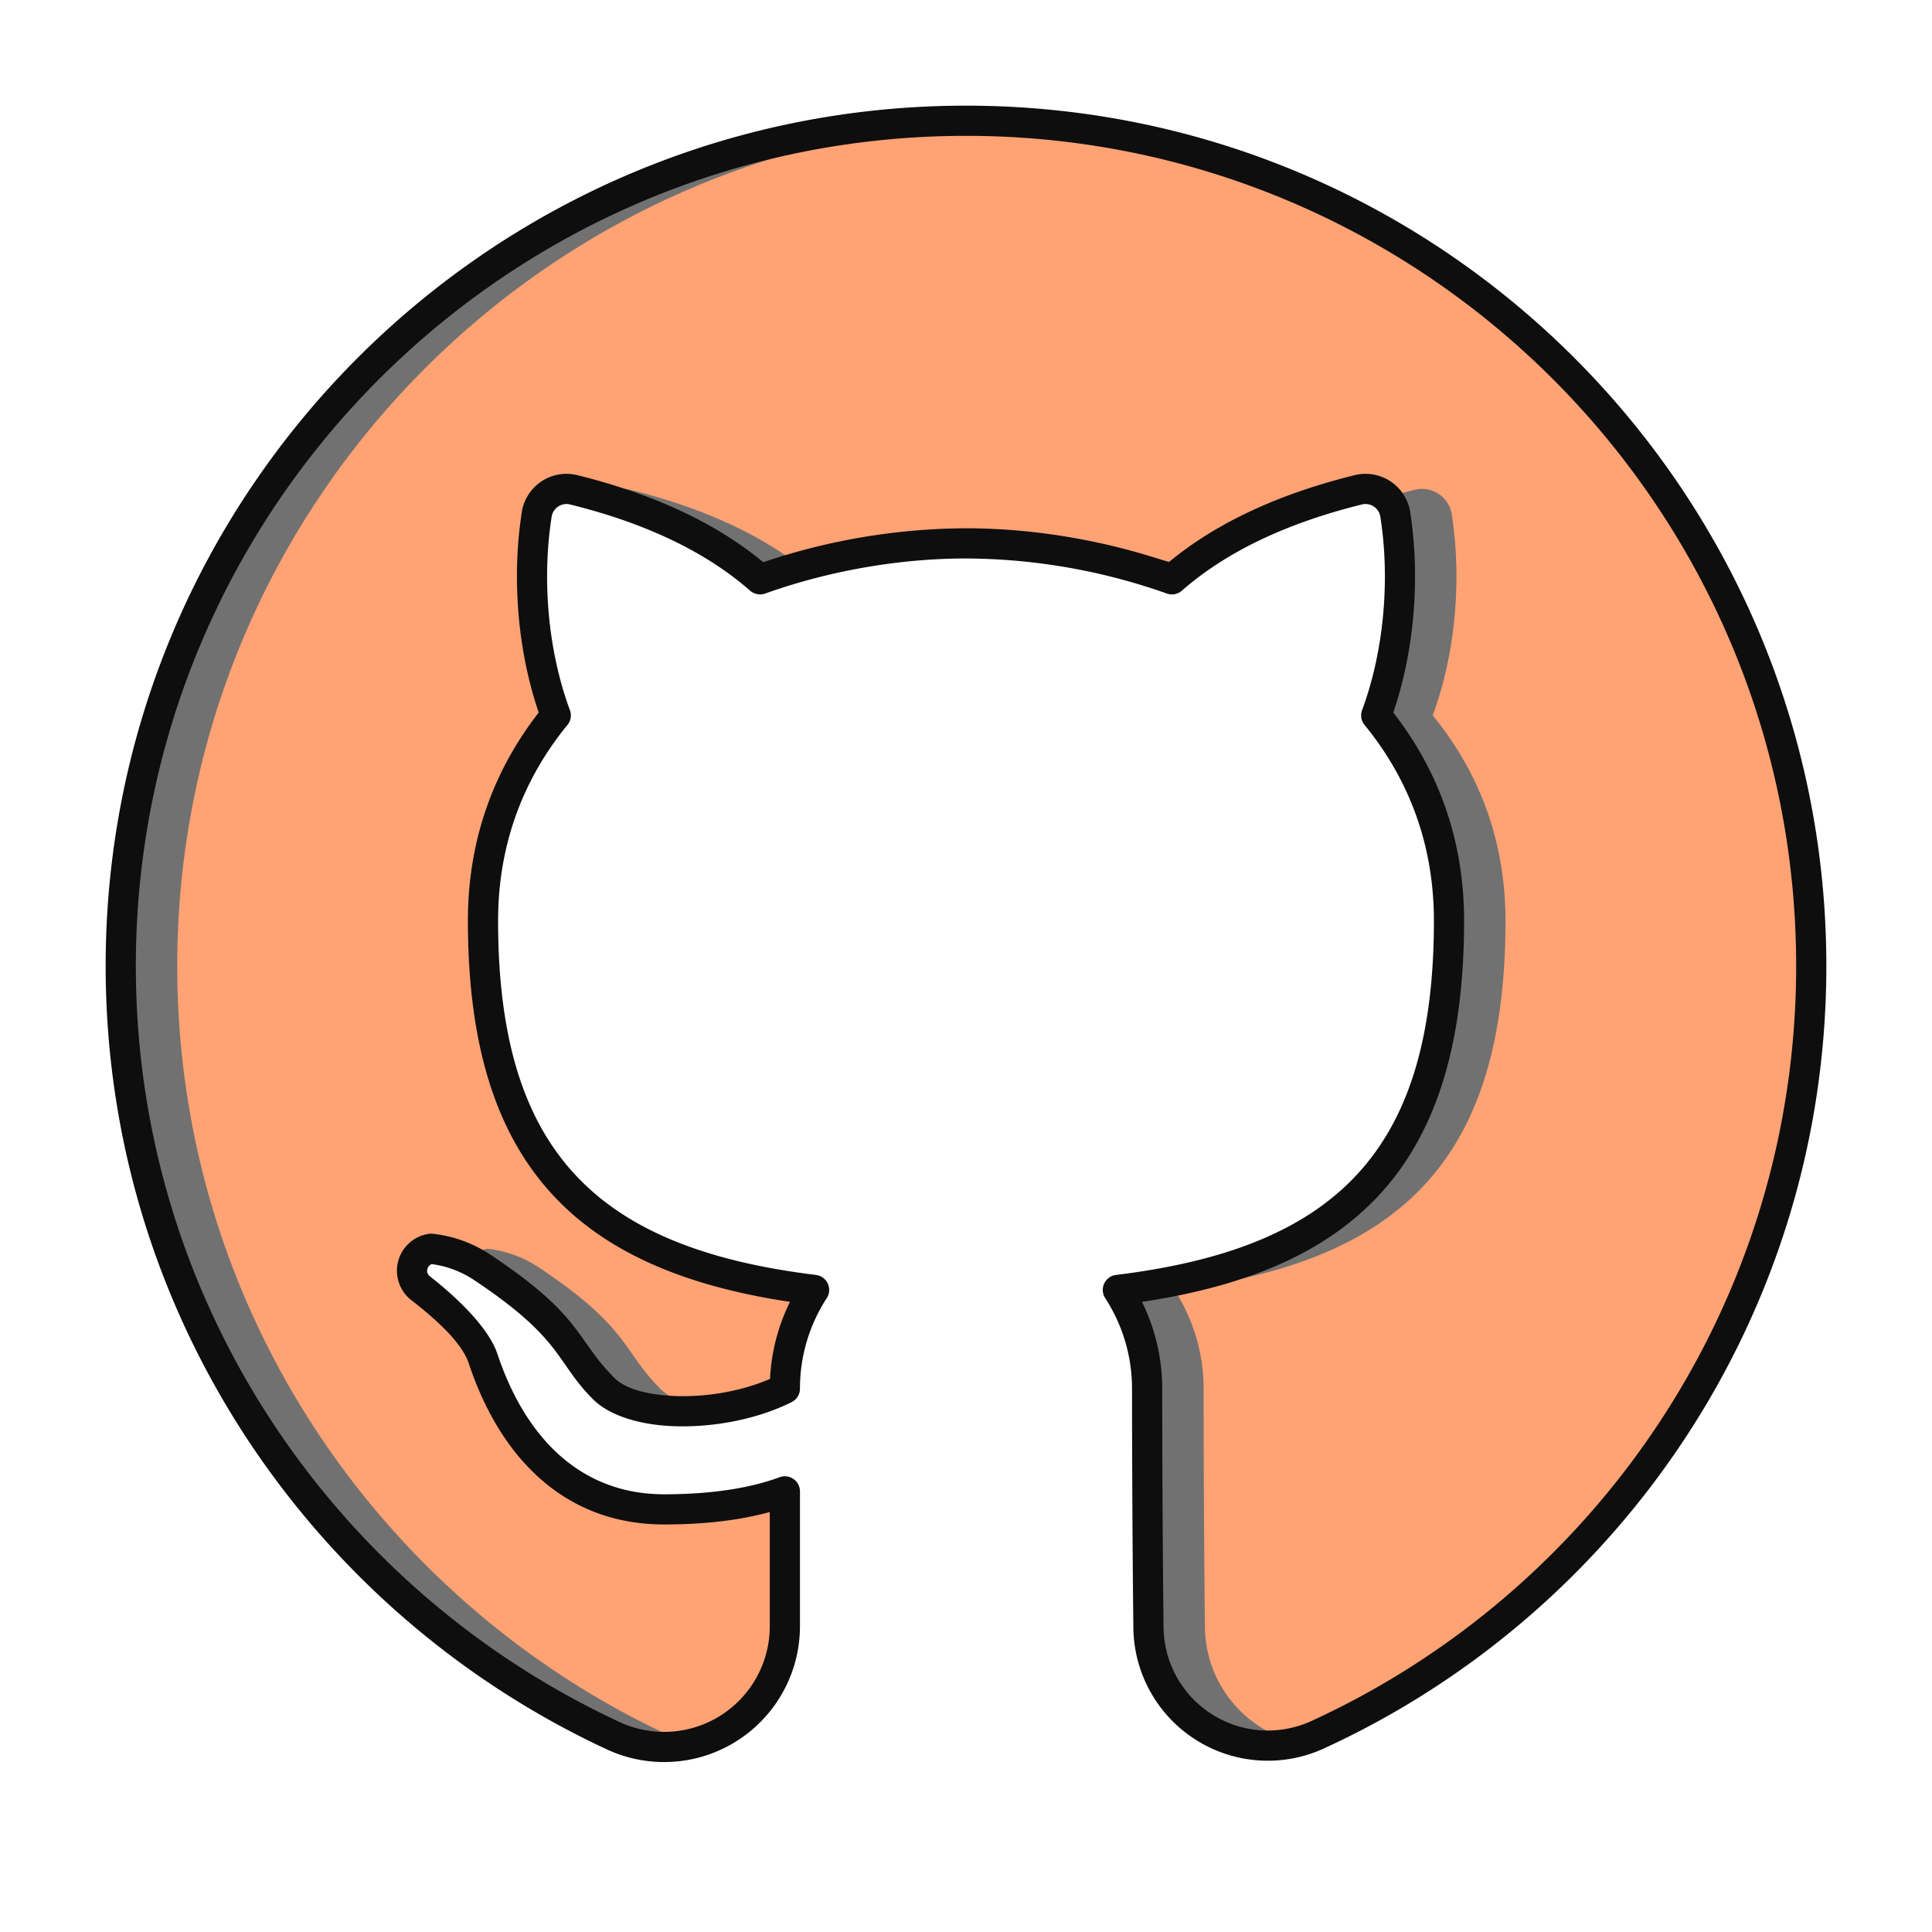
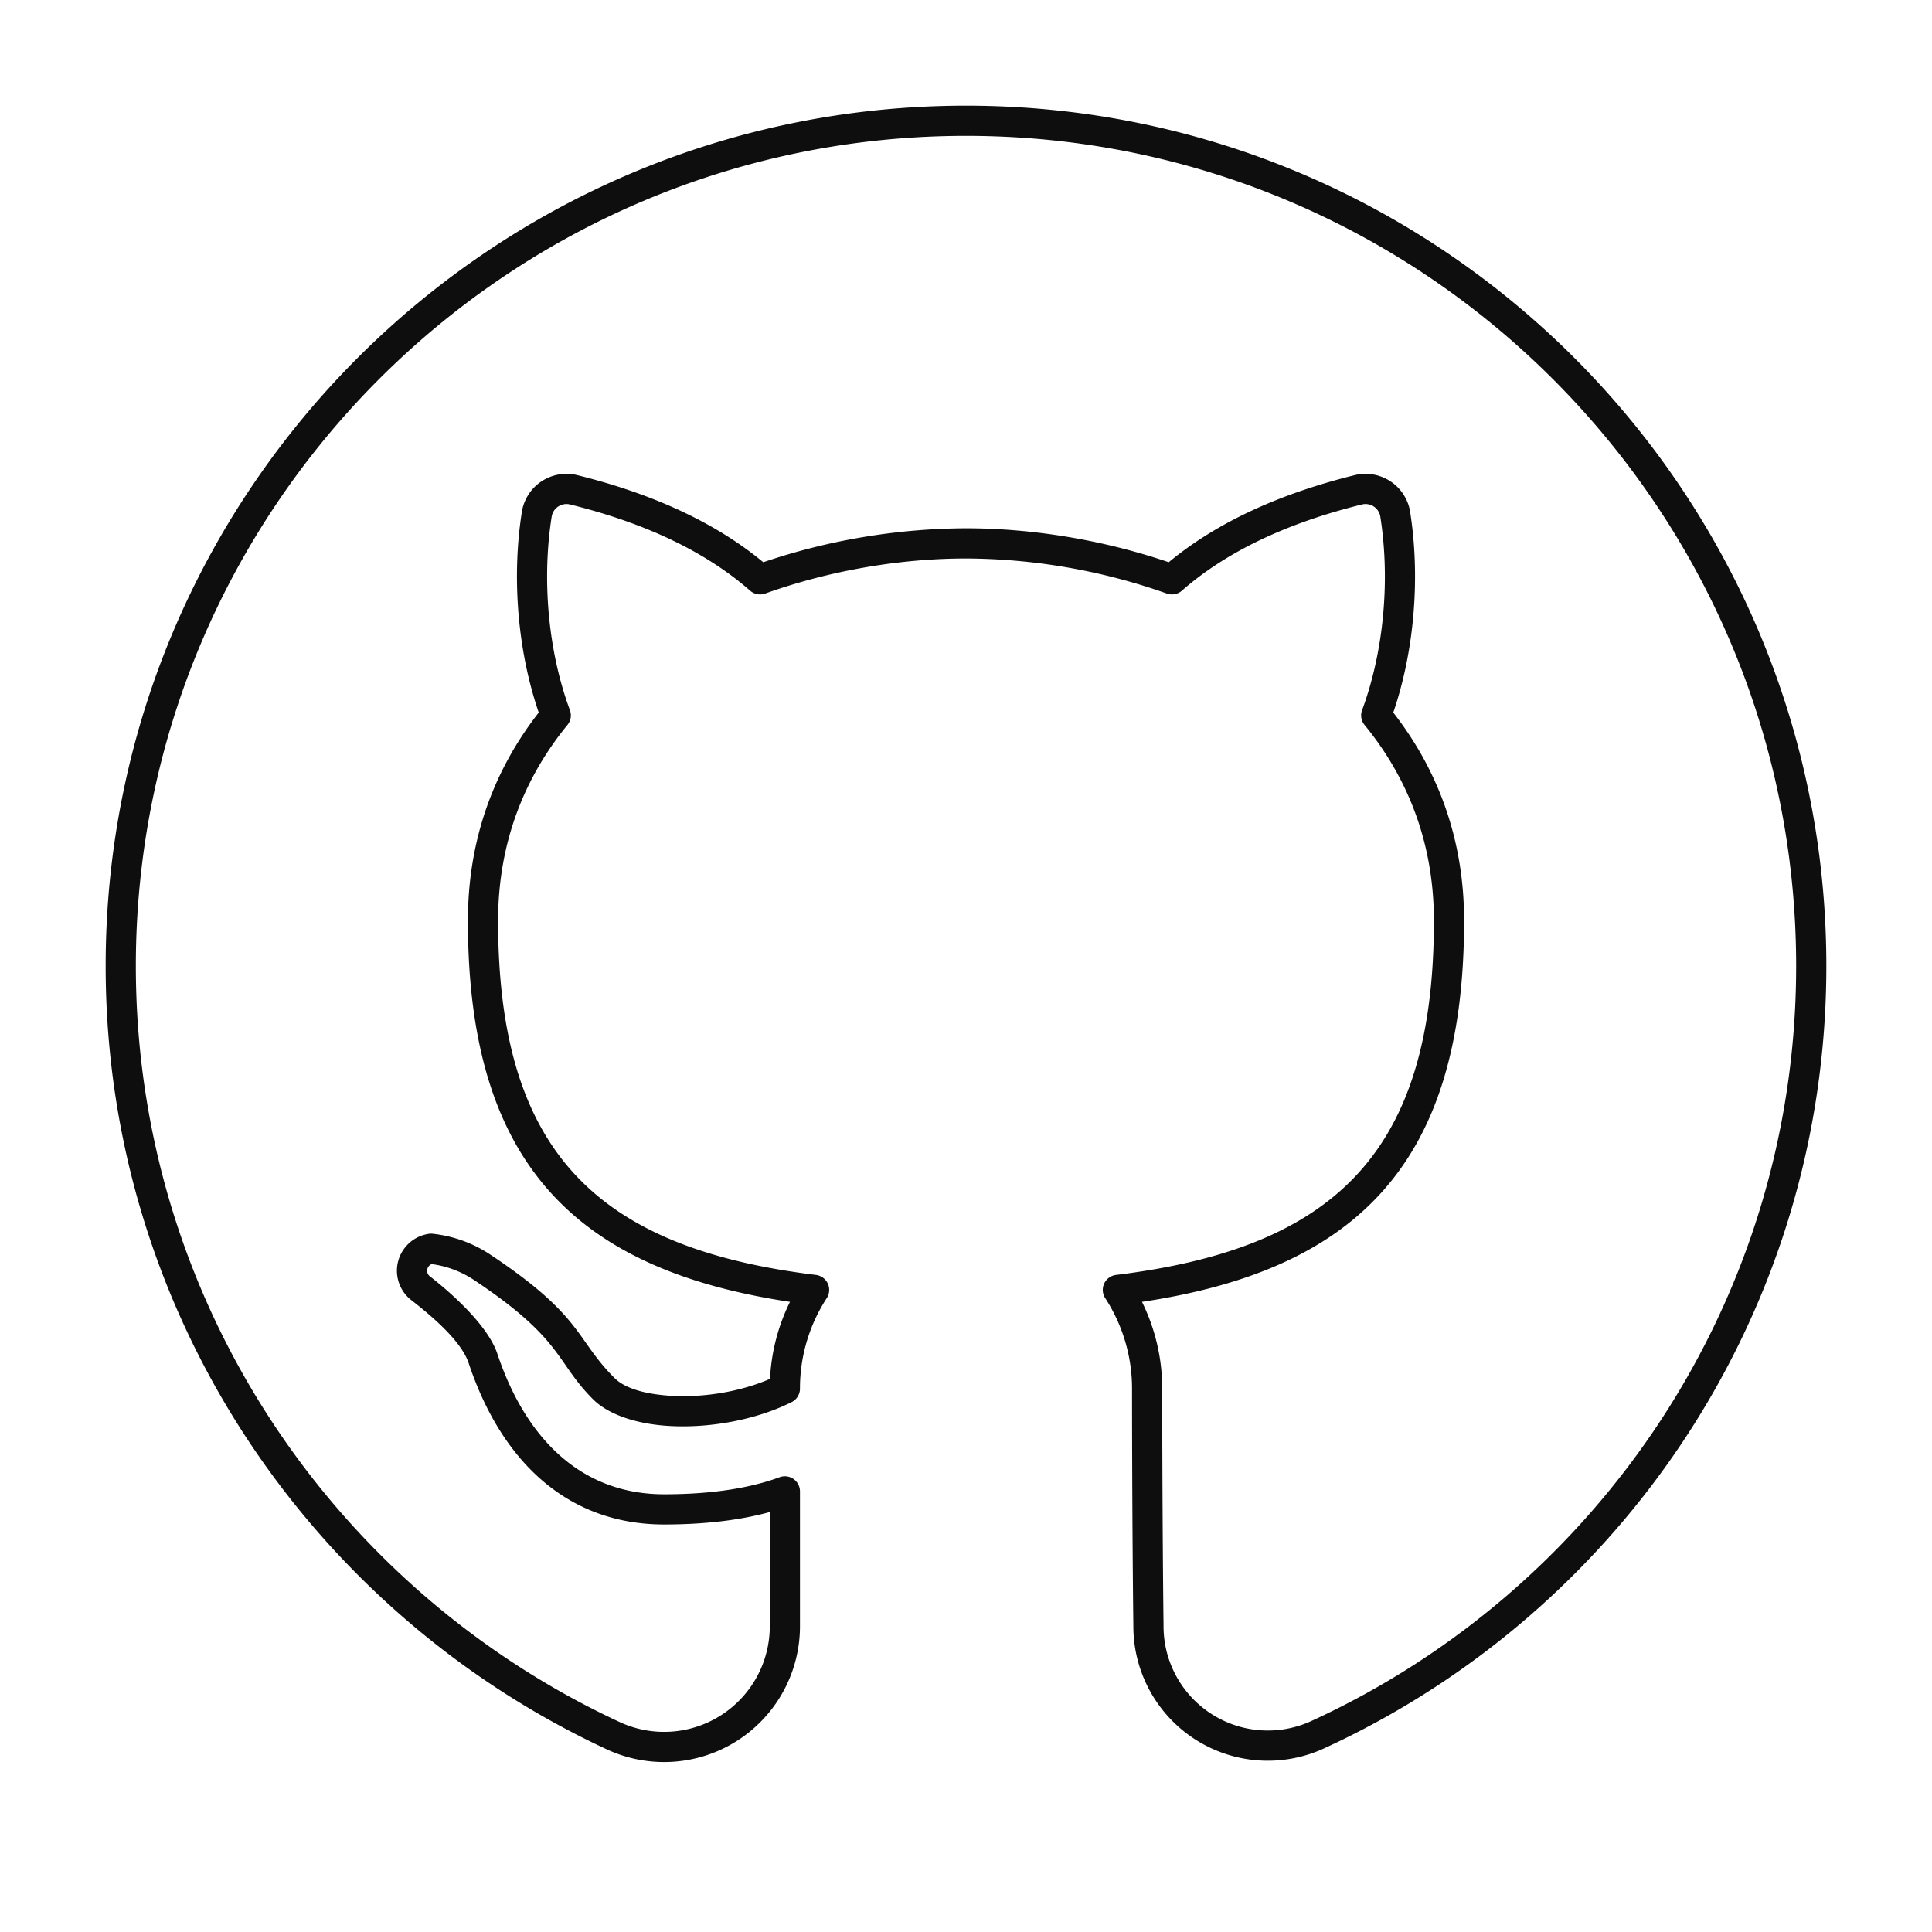
<svg xmlns="http://www.w3.org/2000/svg" fill-rule="evenodd" stroke-linejoin="round" stroke-miterlimit="2" clip-rule="evenodd" viewBox="0 0 64 64" id="Github">
-   <path fill="none" d="M0 0h64v64H0z" />
-   <path fill="#FFA274" d="M26.968 42.73A5.978 5.978 0 0 0 26 46c-2 1-5 1-6 0-1.269-1.269-1-2-4-4a3.813 3.813 0 0 0-1.721-.633.737.737 0 0 0-.374 1.286c.781.606 1.824 1.534 2.095 2.347 1 3 3 5 6 5 1.81 0 3.096-.262 4-.597v4.467a4.002 4.002 0 0 1-5.663 3.639C10.708 53.044 4 43.299 4 32 4 16.546 16.546 4 32 4s28 12.546 28 28c0 11.299-6.708 21.044-16.356 25.468a3.958 3.958 0 0 1-5.6-3.598C38 50.185 38 46 38 46a6 6 0 0 0-.969-3.27C44.536 41.812 48 38.408 48 30.5c0-2.723-.924-4.985-2.411-6.802.772-2.083.966-4.568.626-6.692a1 1 0 0 0-1.219-.781c-2.608.645-4.658 1.638-6.174 2.965A20.723 20.723 0 0 0 32 18c-2.19 0-4.576.392-6.822 1.19-1.516-1.327-3.566-2.32-6.174-2.965a1 1 0 0 0-1.219.781c-.34 2.124-.146 4.609.626 6.692C16.924 25.515 16 27.777 16 30.5c0 7.907 3.464 11.311 10.968 12.23Z" class="color738b95 svgShape" />
-   <path fill="#717171" d="M22.935 57.76a4.001 4.001 0 0 1-2.598-.251C10.708 53.044 4 43.299 4 32 4 16.546 16.546 4 32 4c.314 0 .626.005.935.015C17.913 4.511 5.871 16.86 5.871 32c0 11.299 6.707 21.044 16.337 25.509.236.108.48.191.727.251Zm22.996-41.281c.304-.09.616-.174.936-.254a.995.995 0 0 1 1.218.781c.34 2.124.147 4.609-.625 6.692 1.487 1.817 2.411 4.079 2.411 6.802 0 7.908-3.465 11.312-10.969 12.23.627.966.969 2.101.969 3.27 0 0 0 4.185.044 7.87a3.958 3.958 0 0 0 3.021 3.843 3.954 3.954 0 0 1-4.892-3.843C38 50.185 38 46 38 46a6 6 0 0 0-.969-3.27C44.536 41.812 48 38.408 48 30.5c0-2.723-.924-4.985-2.411-6.802.772-2.083.966-4.568.626-6.692a1 1 0 0 0-.284-.527ZM26 49.859c-.613.088-1.319.141-2.129.141-.243 0-.48-.013-.709-.039 1.216-.085 2.141-.3 2.838-.558v.456Zm-10.401-8.096a.737.737 0 0 1 .551-.396 3.817 3.817 0 0 1 1.721.633c3 2 2.73 2.731 4 4 .36.36.98.591 1.719.691-1.492.179-2.95-.051-3.59-.691-1.269-1.269-1-2-4-4a4.143 4.143 0 0 0-.401-.237Zm17.336-23.739c.315-.016.628-.024.936-.024 1.756 0 3.638.252 5.472.764-.18.138-.354.28-.521.426a20.819 20.819 0 0 0-5.887-1.166Zm-12.996-1.545a1.005 1.005 0 0 1 .936-.254c2.32.574 4.199 1.424 5.652 2.539-.453.126-.904.268-1.349.426-1.33-1.164-3.071-2.071-5.239-2.711Z" class="color617881 svgShape" />
  <path d="M14.227 42.269c.85.662 1.953 1.691 2.247 2.573C17.4 47.618 19.224 49.5 22 49.5c1.731 0 2.962-.246 3.827-.566a.501.501 0 0 1 .673.469v4.466a4.5 4.5 0 0 1-6.373 4.093C10.326 53.419 3.5 43.5 3.5 32 3.5 16.27 16.27 3.5 32 3.5S60.5 16.27 60.5 32c0 11.501-6.827 21.42-16.648 25.922a4.454 4.454 0 0 1-6.308-4.046C37.5 50.188 37.5 46 37.5 46a5.502 5.502 0 0 0-.888-2.997.5.5 0 0 1 .358-.769c3.609-.442 6.257-1.457 7.992-3.337 1.733-1.877 2.538-4.6 2.538-8.397 0-2.597-.88-4.753-2.297-6.485a.497.497 0 0 1-.082-.49c.741-2.002.927-4.388.601-6.43a.497.497 0 0 0-.606-.384c-2.518.623-4.501 1.574-5.965 2.856a.502.502 0 0 1-.497.095A20.165 20.165 0 0 0 32 18.5c-2.137 0-4.464.382-6.654 1.162a.502.502 0 0 1-.497-.095c-1.464-1.282-3.447-2.233-5.965-2.856a.497.497 0 0 0-.606.384c-.326 2.042-.14 4.428.601 6.43a.497.497 0 0 1-.082.49C17.38 25.747 16.5 27.903 16.5 30.5c0 3.796.805 6.52 2.537 8.396 1.735 1.88 4.383 2.896 7.992 3.338a.5.5 0 0 1 .358.769A5.478 5.478 0 0 0 26.5 46a.5.5 0 0 1-.276.447c-1.281.641-2.945.899-4.303.771-.985-.093-1.81-.4-2.275-.864-1.247-1.248-.975-1.973-3.923-3.938a3.302 3.302 0 0 0-1.422-.541.233.233 0 0 0-.142.154.232.232 0 0 0 .068.24Zm23.603.857c.437.886.67 1.868.67 2.874 0 0 0 4.182.044 7.87a3.455 3.455 0 0 0 4.892 3.143C52.912 52.669 59.5 43.098 59.5 32 59.5 16.822 47.178 4.5 32 4.5S4.5 16.822 4.5 32c0 11.099 6.589 20.67 16.045 25.054A3.5 3.5 0 0 0 25.5 53.87v-3.782c-.879.241-2.022.412-3.5.412-3.224 0-5.4-2.118-6.474-5.342-.246-.738-1.218-1.56-1.927-2.11l-.019-.016a1.235 1.235 0 0 1 .627-2.16.477.477 0 0 1 .136-.001 4.27 4.27 0 0 1 1.934.713c3.052 2.035 2.785 2.771 4.077 4.062.335.336.949.509 1.661.576 1.094.103 2.416-.077 3.493-.545a6.457 6.457 0 0 1 .661-2.551c-3.518-.528-6.114-1.653-7.866-3.551-1.876-2.032-2.803-4.964-2.803-9.075 0-2.74.894-5.033 2.346-6.896-.721-2.105-.893-4.563-.554-6.677l.002-.014a1.498 1.498 0 0 1 1.83-1.173c2.572.636 4.617 1.606 6.16 2.884A21.216 21.216 0 0 1 32 17.5c2.155 0 4.496.37 6.716 1.124 1.543-1.278 3.588-2.248 6.16-2.884a1.498 1.498 0 0 1 1.83 1.173l.002.014c.339 2.114.167 4.572-.554 6.677C47.606 25.467 48.5 27.76 48.5 30.5c0 4.111-.927 7.043-2.803 9.075-1.753 1.899-4.349 3.024-7.867 3.551Z" fill="#0e0e0e" class="color000000 svgShape" />
</svg>